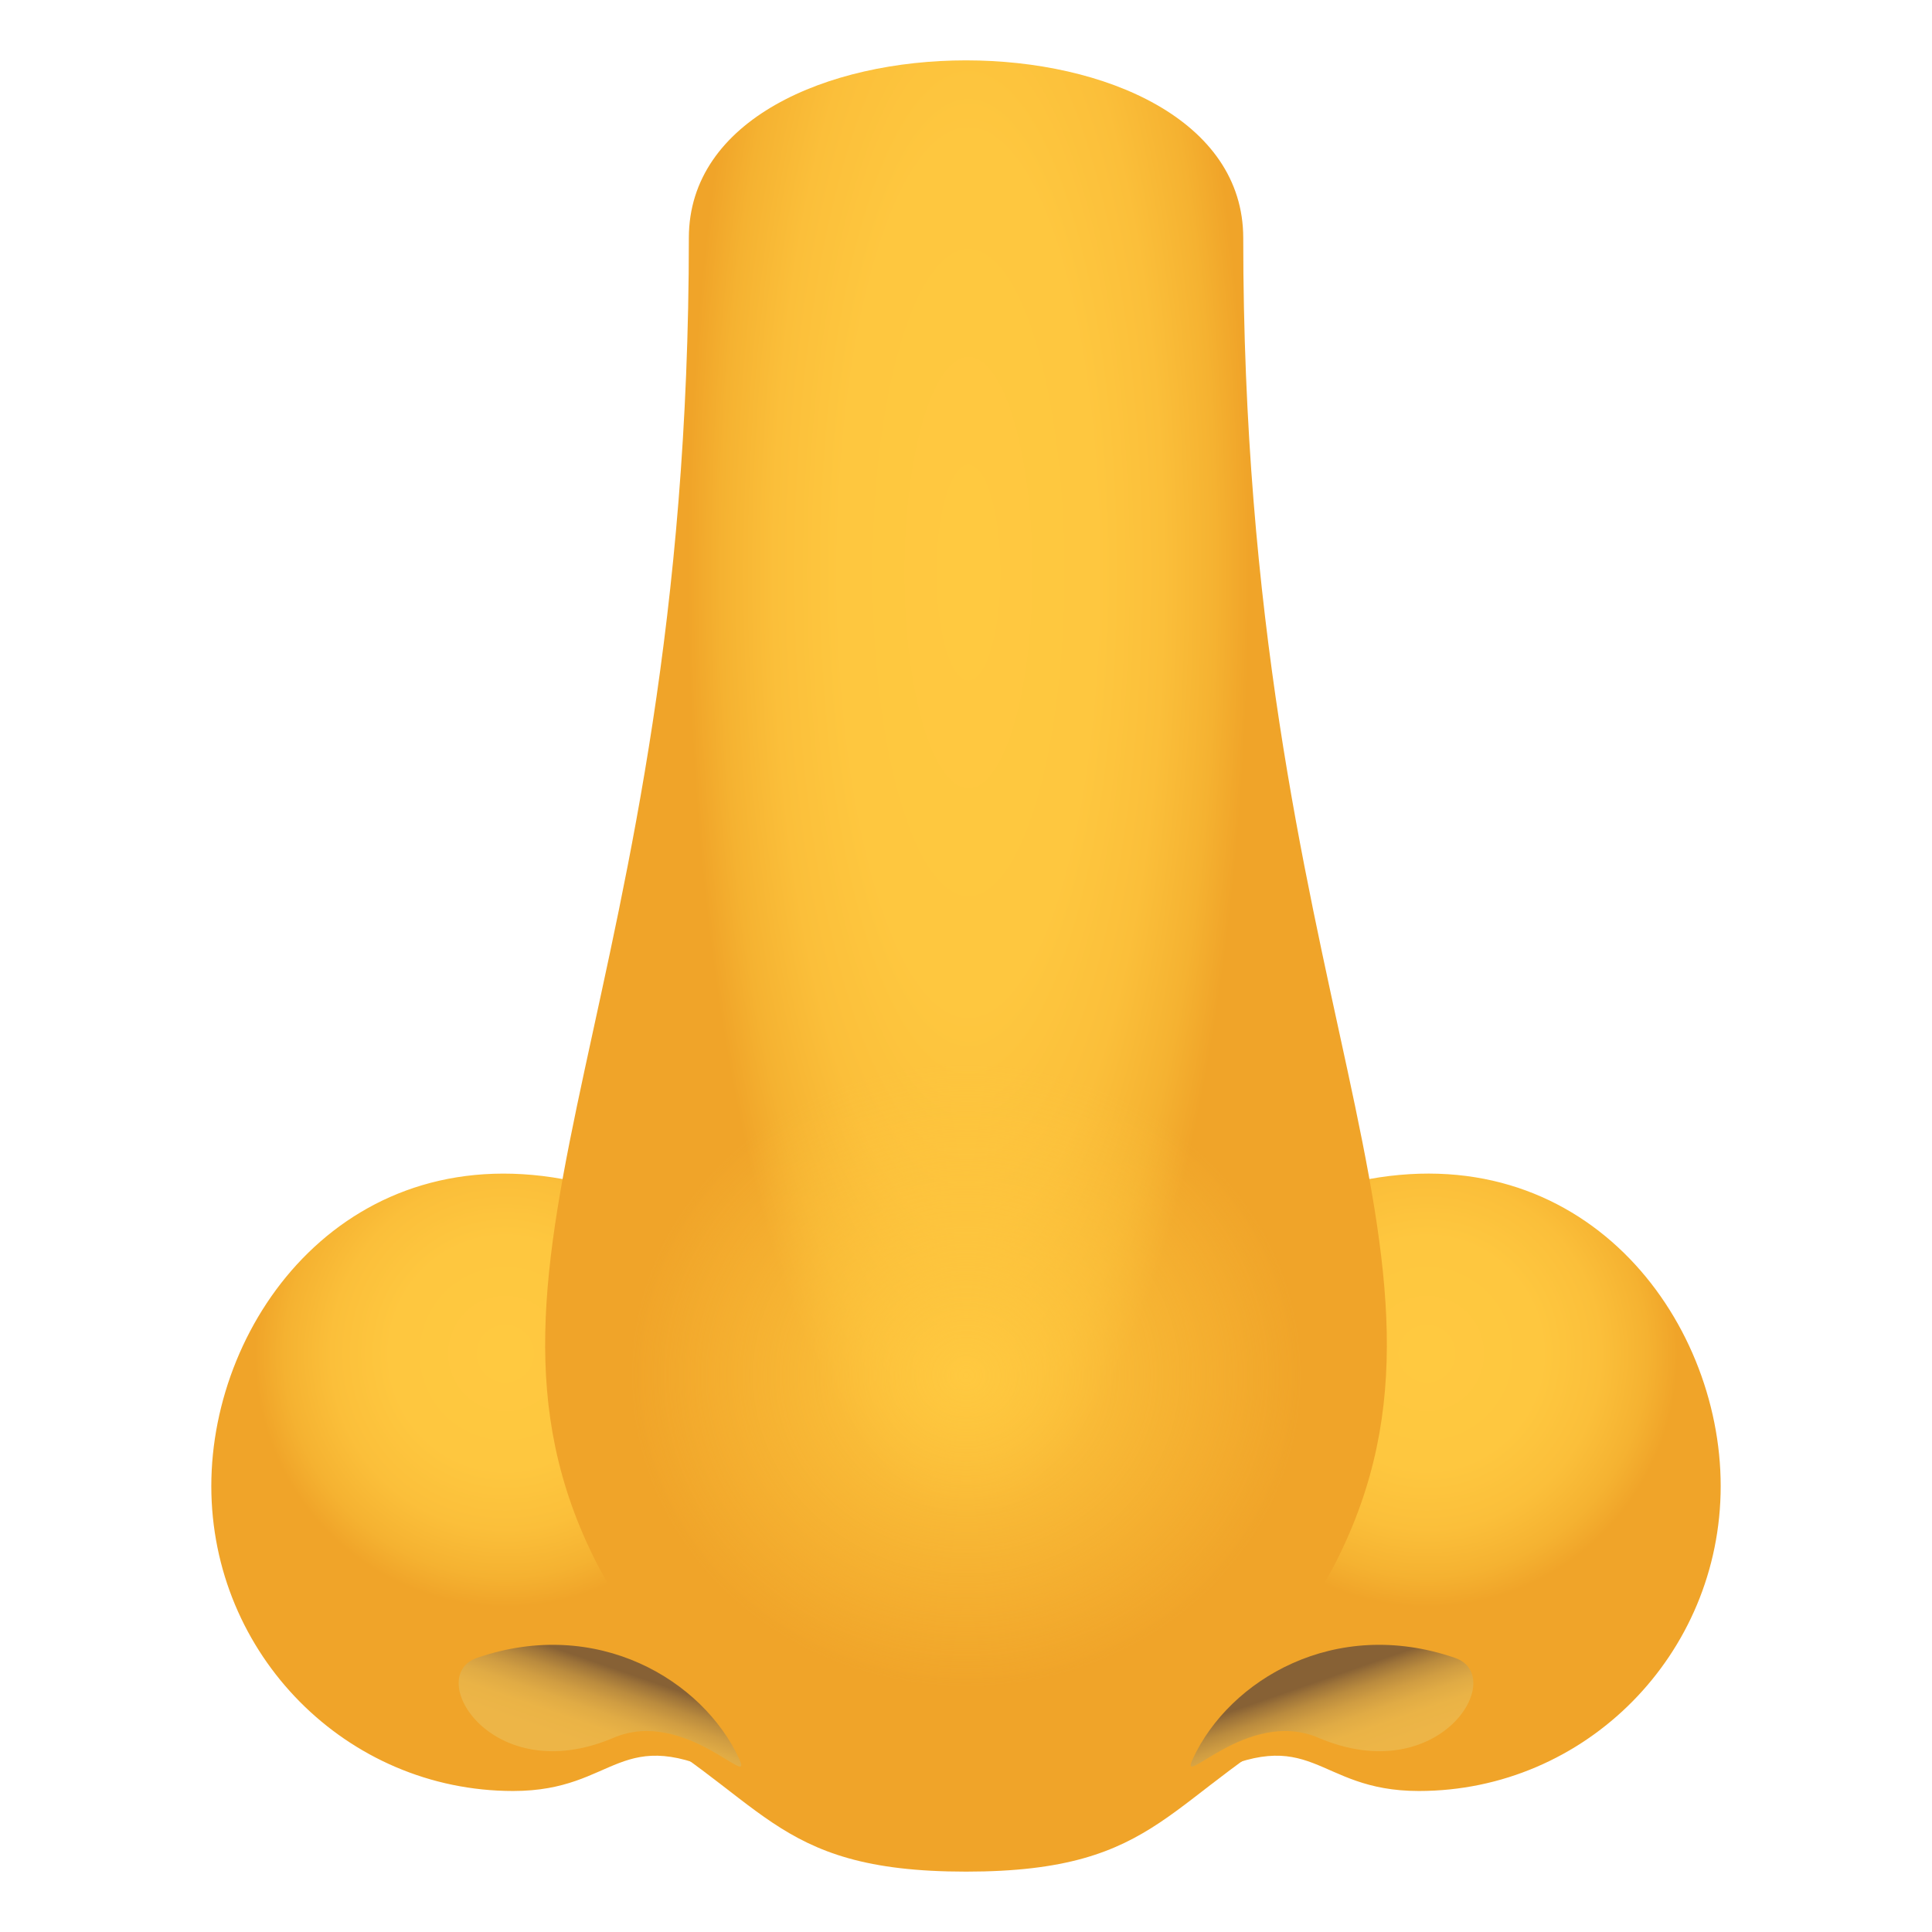
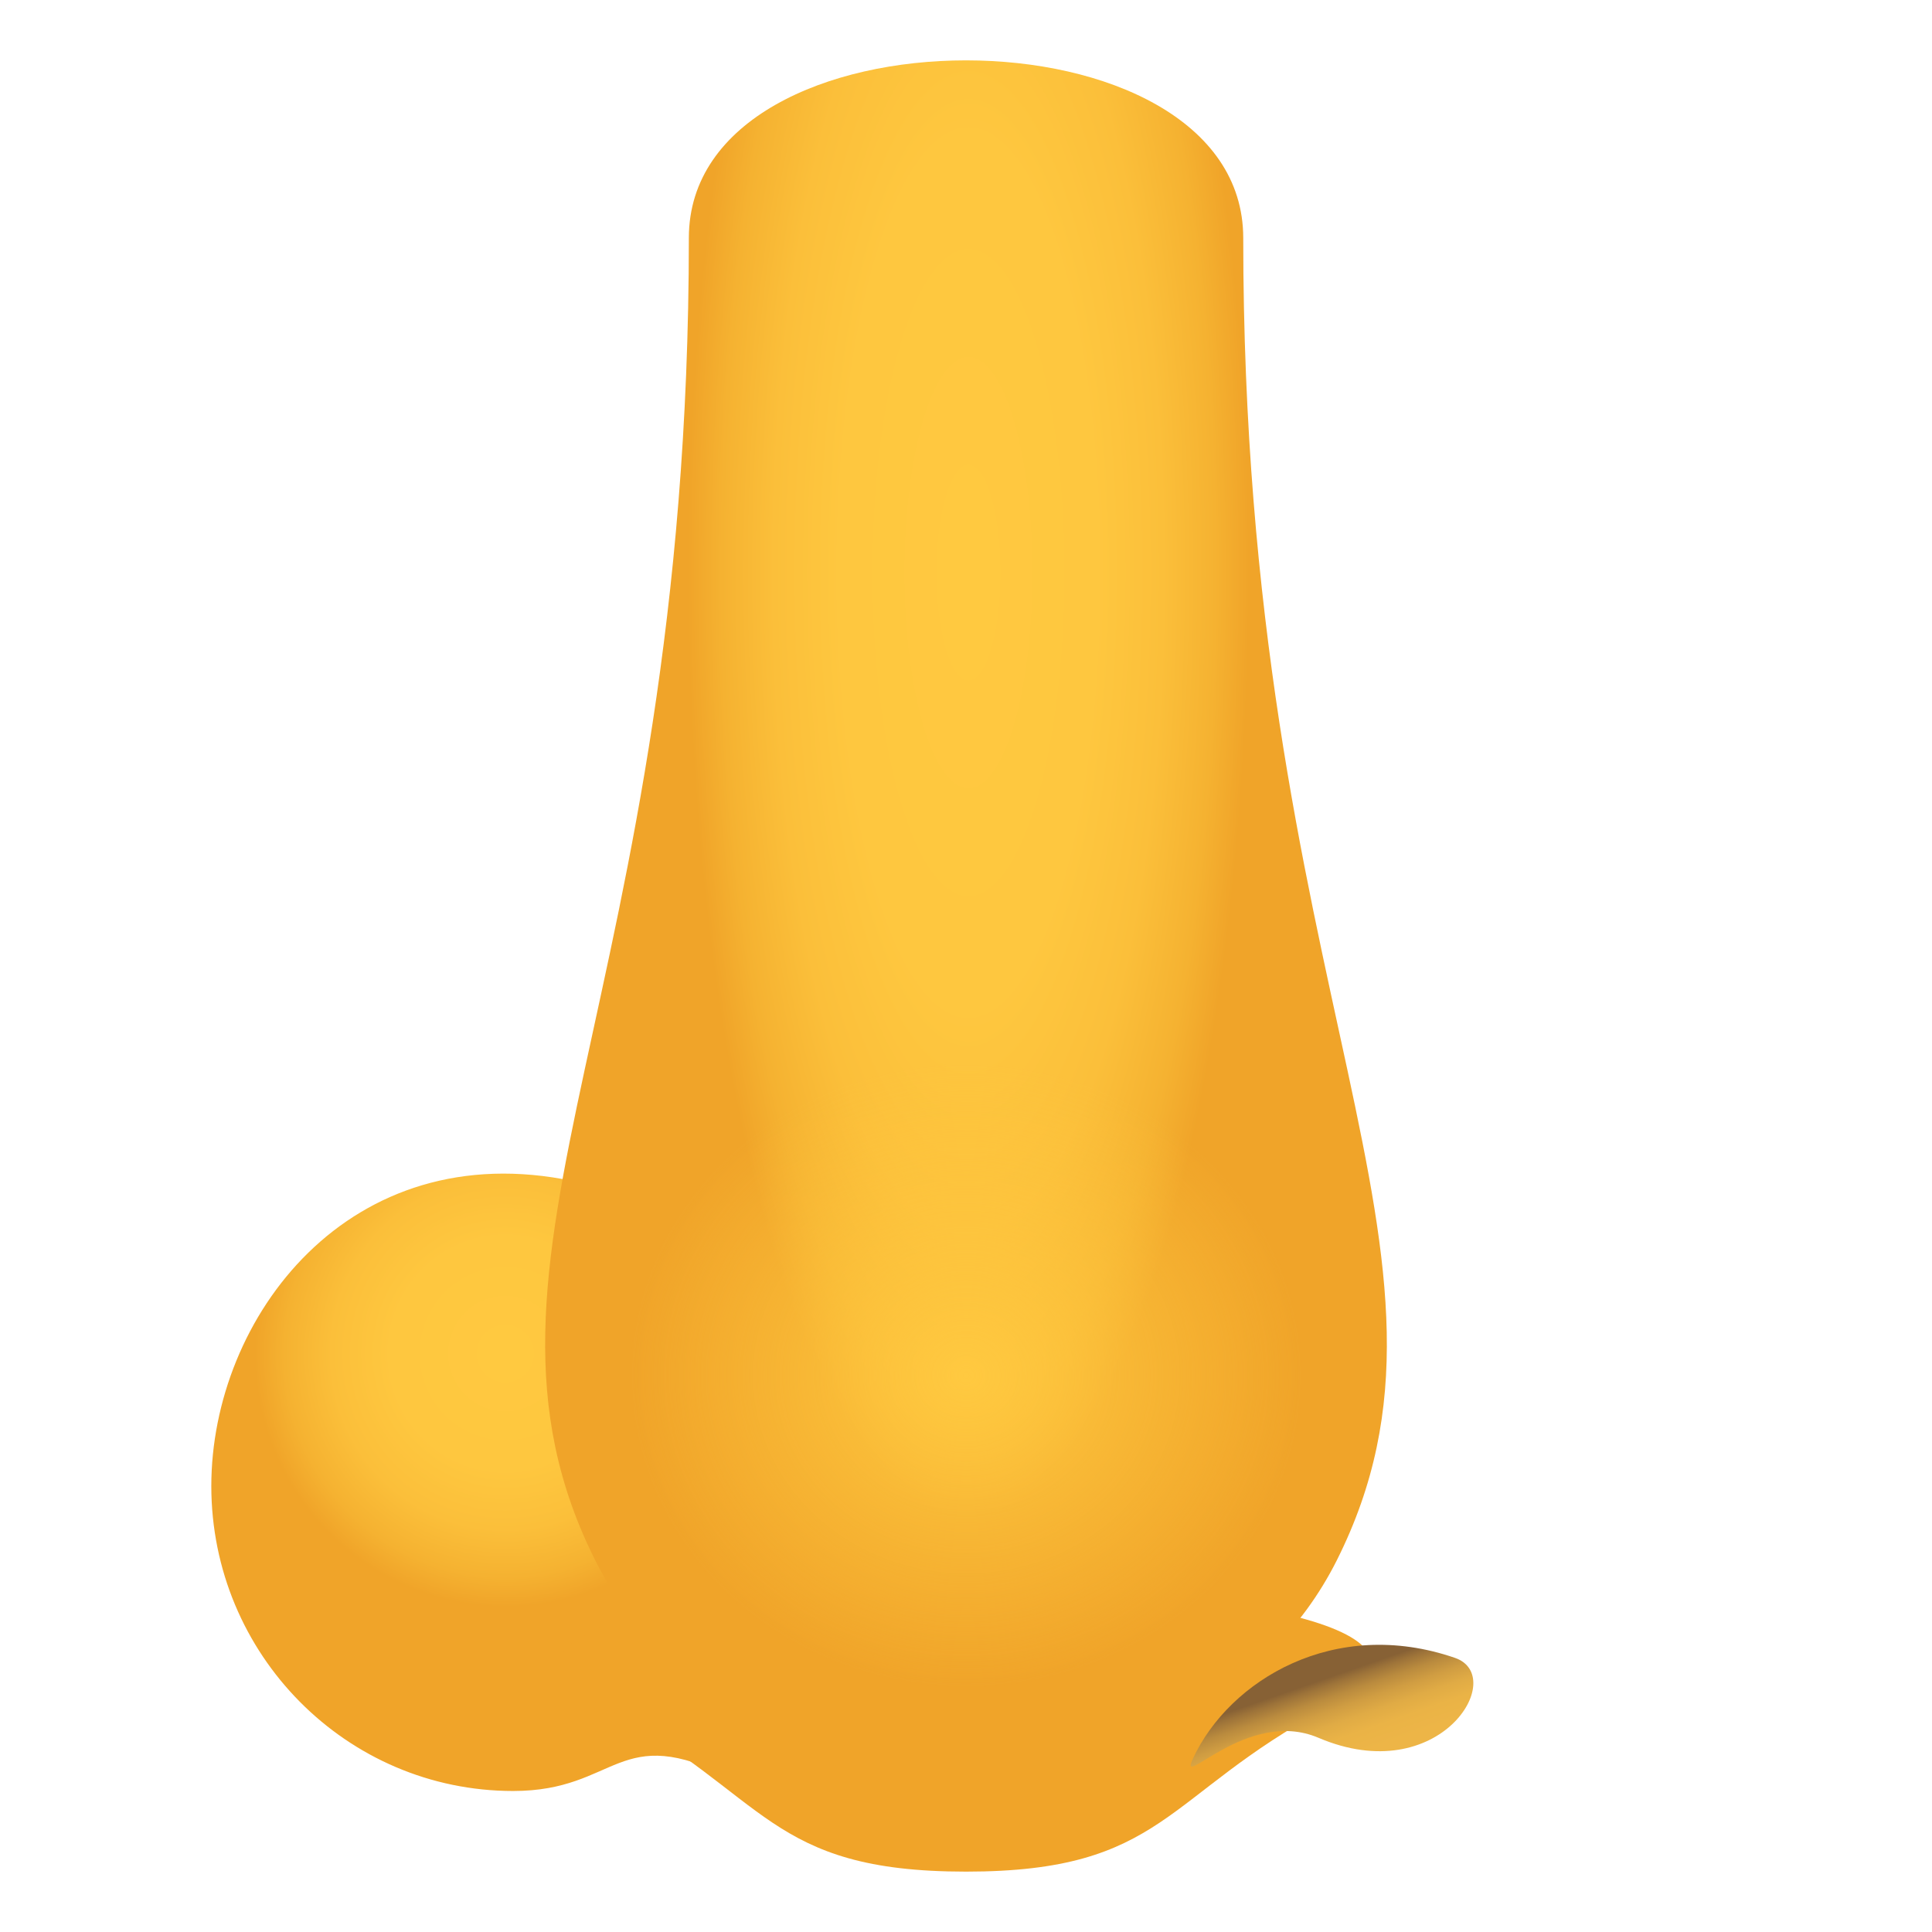
<svg xmlns="http://www.w3.org/2000/svg" viewBox="0 0 64 64">
  <radialGradient id="a" cx="2210.496" cy="46.378" r="10.159" gradientTransform="matrix(-1 0 0 1.01 2227.227 -2.002)" gradientUnits="userSpaceOnUse">
    <stop offset="0" stop-color="#ffc940" />
    <stop offset=".373" stop-color="#fec73f" />
    <stop offset=".567" stop-color="#fbbf3a" />
    <stop offset=".719" stop-color="#f5b231" />
    <stop offset=".818" stop-color="#f0a429" />
  </radialGradient>
  <path fill="url(#a)" d="M7 49.227c0 5.578 4.477 10.102 10 10.102 3.482 0 3.455-2.33 7.232-.412 4.934 2.506.174-18.648-5.232-19.789-7.434-1.569-12 4.522-12 10.099z" />
  <radialGradient id="b" cx="124.951" cy="46.378" r="10.159" gradientTransform="matrix(1 0 0 1.01 -77.682 -2.002)" gradientUnits="userSpaceOnUse">
    <stop offset="0" stop-color="#ffc940" />
    <stop offset=".373" stop-color="#fec73f" />
    <stop offset=".567" stop-color="#fbbf3a" />
    <stop offset=".719" stop-color="#f5b231" />
    <stop offset=".818" stop-color="#f0a429" />
  </radialGradient>
-   <path fill="url(#b)" d="M57 49.227c0 5.578-4.477 10.102-10 10.102-3.482 0-3.455-2.33-7.232-.412-4.934 2.505-.176-18.649 5.232-19.79 7.434-1.568 12 4.523 12 10.1z" />
  <path fill="#F0A429" d="M43.922 56.602C38.553 59.469 38.584 62 32.002 62c-6.584 0-6.551-2.531-11.922-5.398-10.068-5.375 33.904-5.372 23.842 0z" />
  <linearGradient id="c" x1="8.21" x2="7.294" y1="139.143" y2="142.255" gradientTransform="matrix(.996 .094 -.078 .827 23.311 -60.474)" gradientUnits="userSpaceOnUse">
    <stop offset="0" stop-color="#876135" />
    <stop offset=".089" stop-color="#9d7339" />
    <stop offset=".235" stop-color="#ba8b3e" />
    <stop offset=".39" stop-color="#d09d42" />
    <stop offset=".558" stop-color="#e0ab45" />
    <stop offset=".747" stop-color="#eab346" />
    <stop offset="1" stop-color="#edb547" />
  </linearGradient>
-   <path fill="url(#c)" d="M15.801 54.92c-1.768.611.502 4.361 4.525 2.646 2.371-1.012 4.684 1.814 4.152.68-1.207-2.59-4.689-4.701-8.677-3.326z" />
  <linearGradient id="d" x1="2145.001" x2="2144.086" y1="-102.846" y2="-99.734" gradientTransform="matrix(-.996 .094 .078 .827 2186.881 -60.474)" gradientUnits="userSpaceOnUse">
    <stop offset="0" stop-color="#876135" />
    <stop offset=".089" stop-color="#9d7339" />
    <stop offset=".235" stop-color="#ba8b3e" />
    <stop offset=".39" stop-color="#d09d42" />
    <stop offset=".558" stop-color="#e0ab45" />
    <stop offset=".747" stop-color="#eab346" />
    <stop offset="1" stop-color="#edb547" />
  </linearGradient>
  <path fill="url(#d)" d="M48.199 54.92c1.768.611-.5 4.361-4.525 2.646-2.371-1.012-4.684 1.814-4.152.68 1.208-2.59 4.691-4.701 8.677-3.326z" />
  <radialGradient id="e" cx="-11.018" cy="32.263" r="11.831" gradientTransform="matrix(.961 0 0 3.236 42.67 -85.425)" gradientUnits="userSpaceOnUse">
    <stop offset="0" stop-color="#ffc940" />
    <stop offset=".373" stop-color="#fec73f" />
    <stop offset=".567" stop-color="#fbbf3a" />
    <stop offset=".719" stop-color="#f5b231" />
    <stop offset=".818" stop-color="#f0a429" />
  </radialGradient>
  <path fill="url(#e)" d="M41.184 7.884c0-7.846-18.365-7.846-18.365 0 0 25.192-8.176 33.7-3.098 43.81 4.615 9.186 19.939 9.186 24.559 0 5.075-10.102-3.096-18.622-3.096-43.81z" />
  <radialGradient id="f" cx="-28.968" cy="18.468" r="14.206" gradientTransform="matrix(.945 0 0 .877 59.384 29.369)" gradientUnits="userSpaceOnUse">
    <stop offset="0" stop-color="#ffc940" />
    <stop offset=".828" stop-color="#ffc940" stop-opacity=".003" />
    <stop offset=".83" stop-color="#ffc940" stop-opacity="0" />
  </radialGradient>
  <path fill="url(#f)" d="M45.43 45.572c0 6.885-6.014 12.465-13.43 12.465-7.42 0-13.428-5.58-13.428-12.465S24.58 33.107 32 33.107c7.416 0 13.43 5.581 13.43 12.465z" />
</svg>